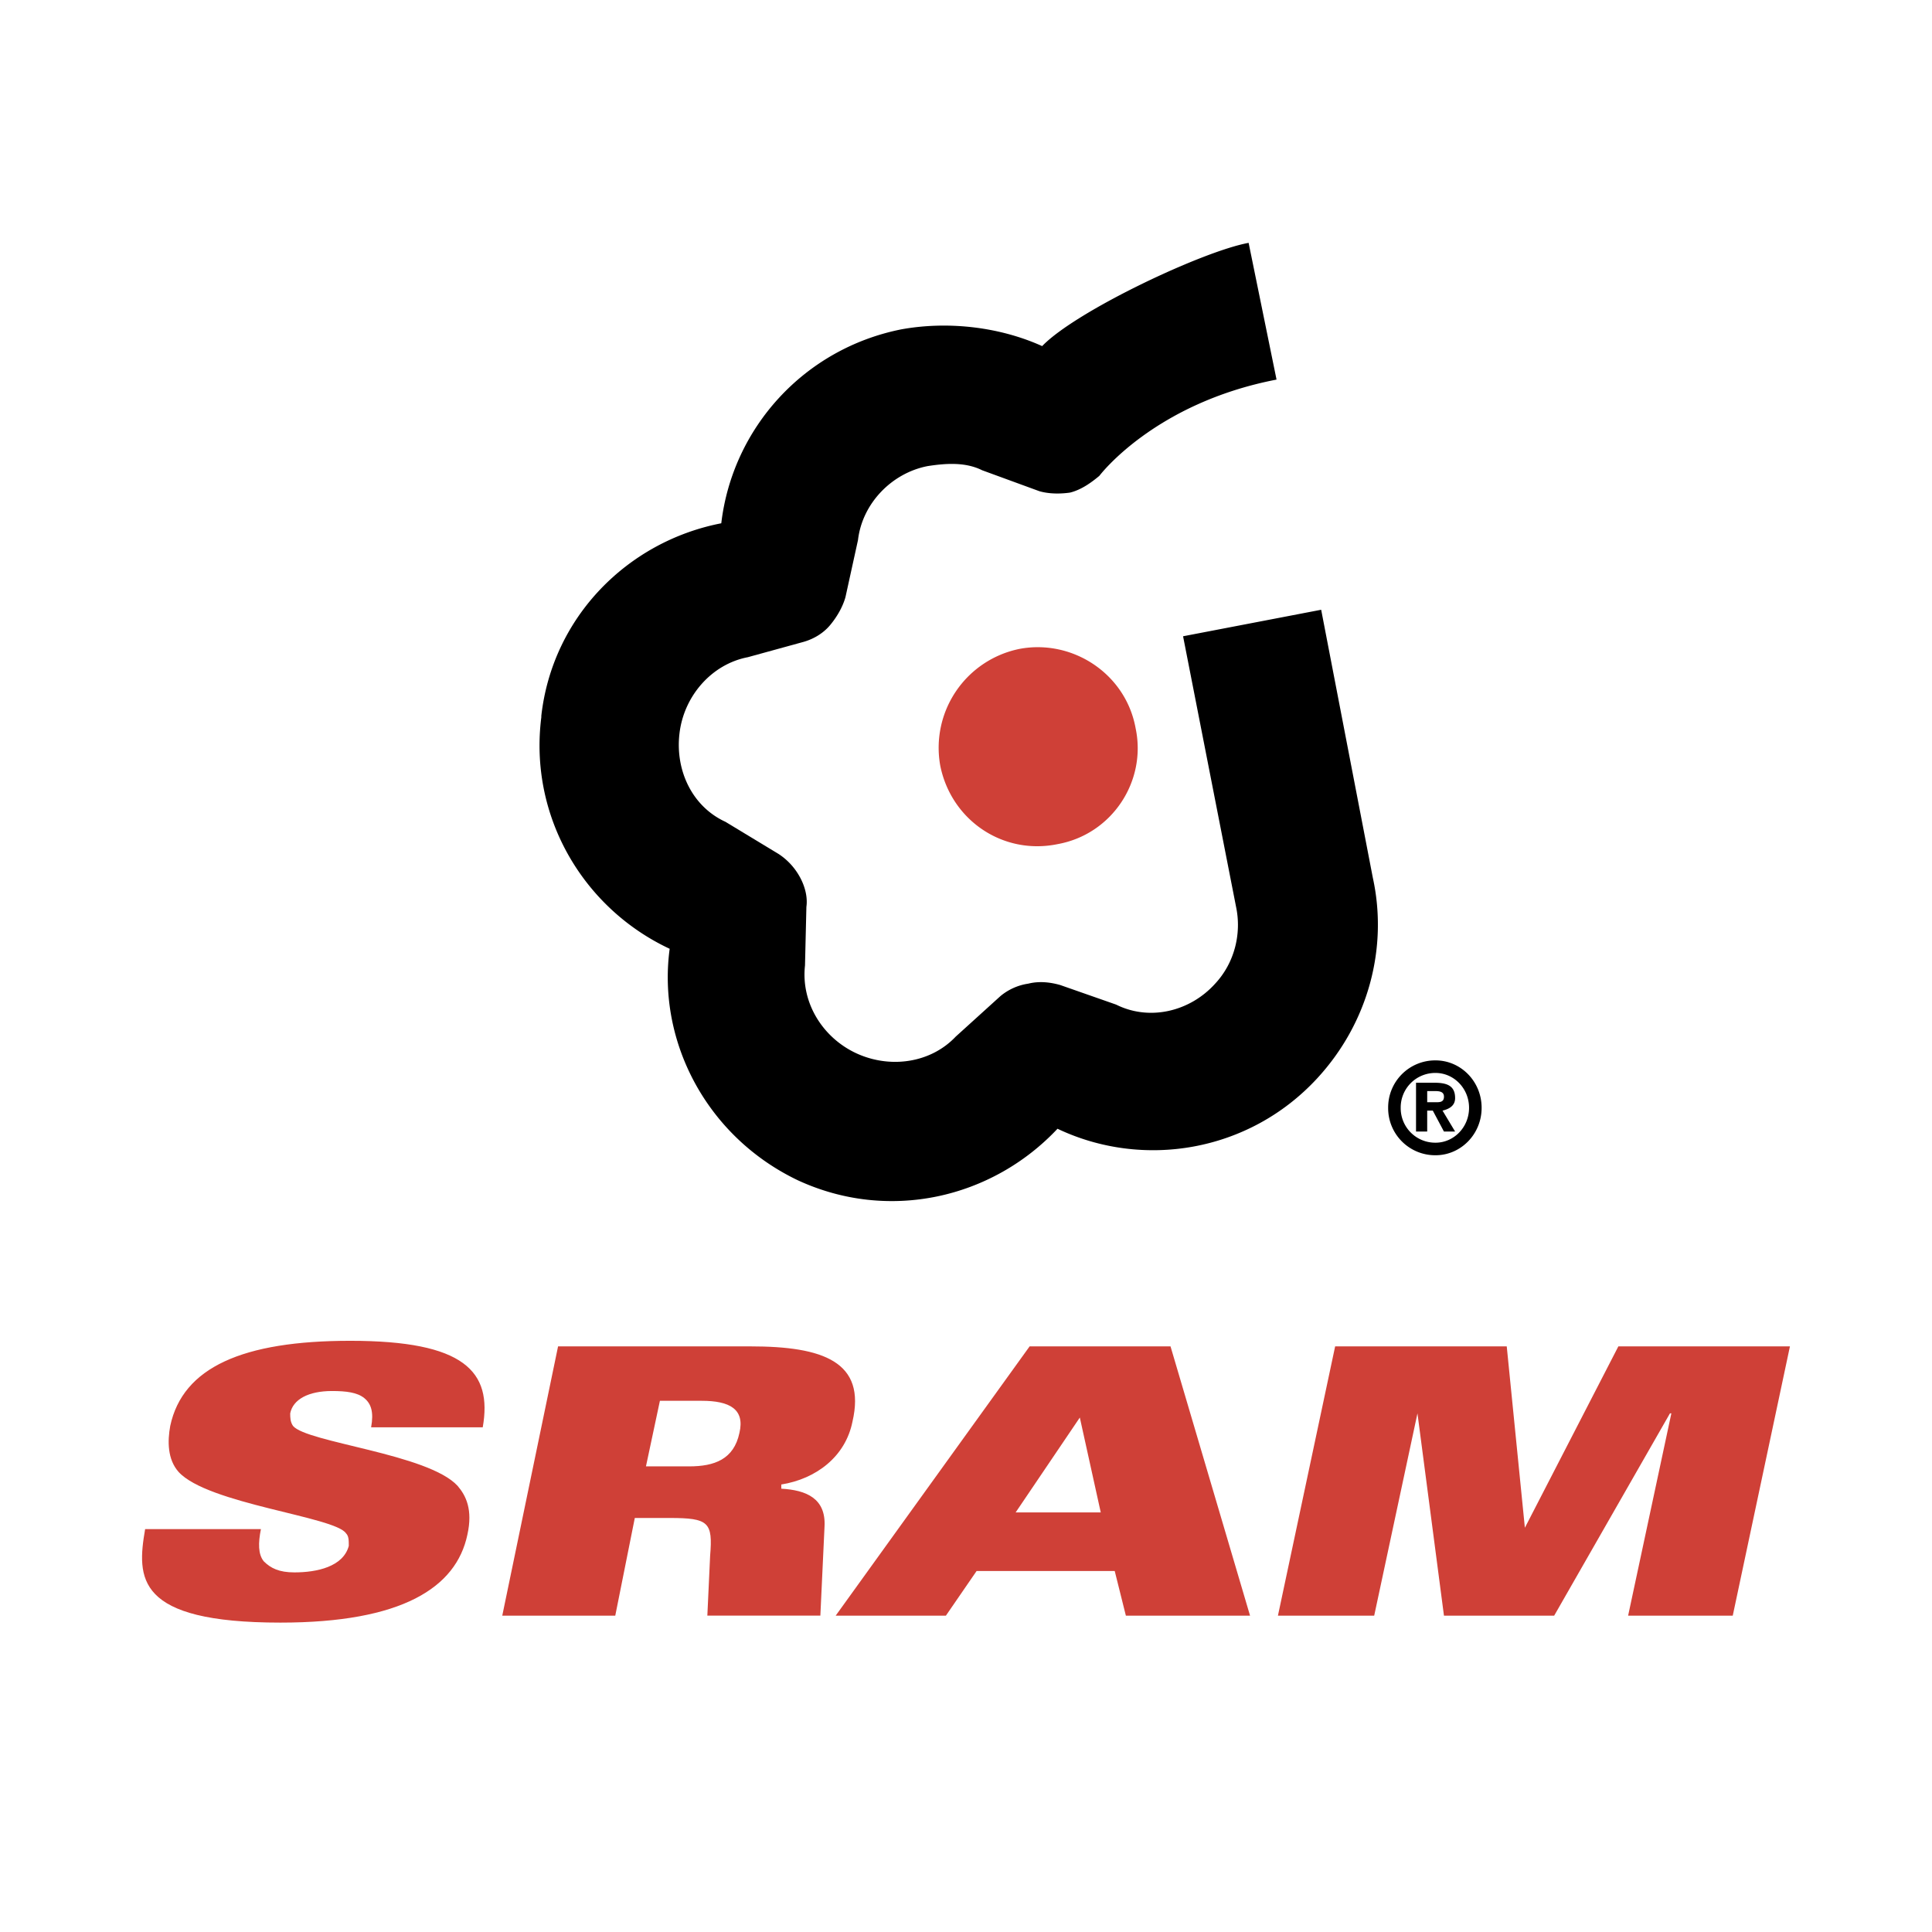
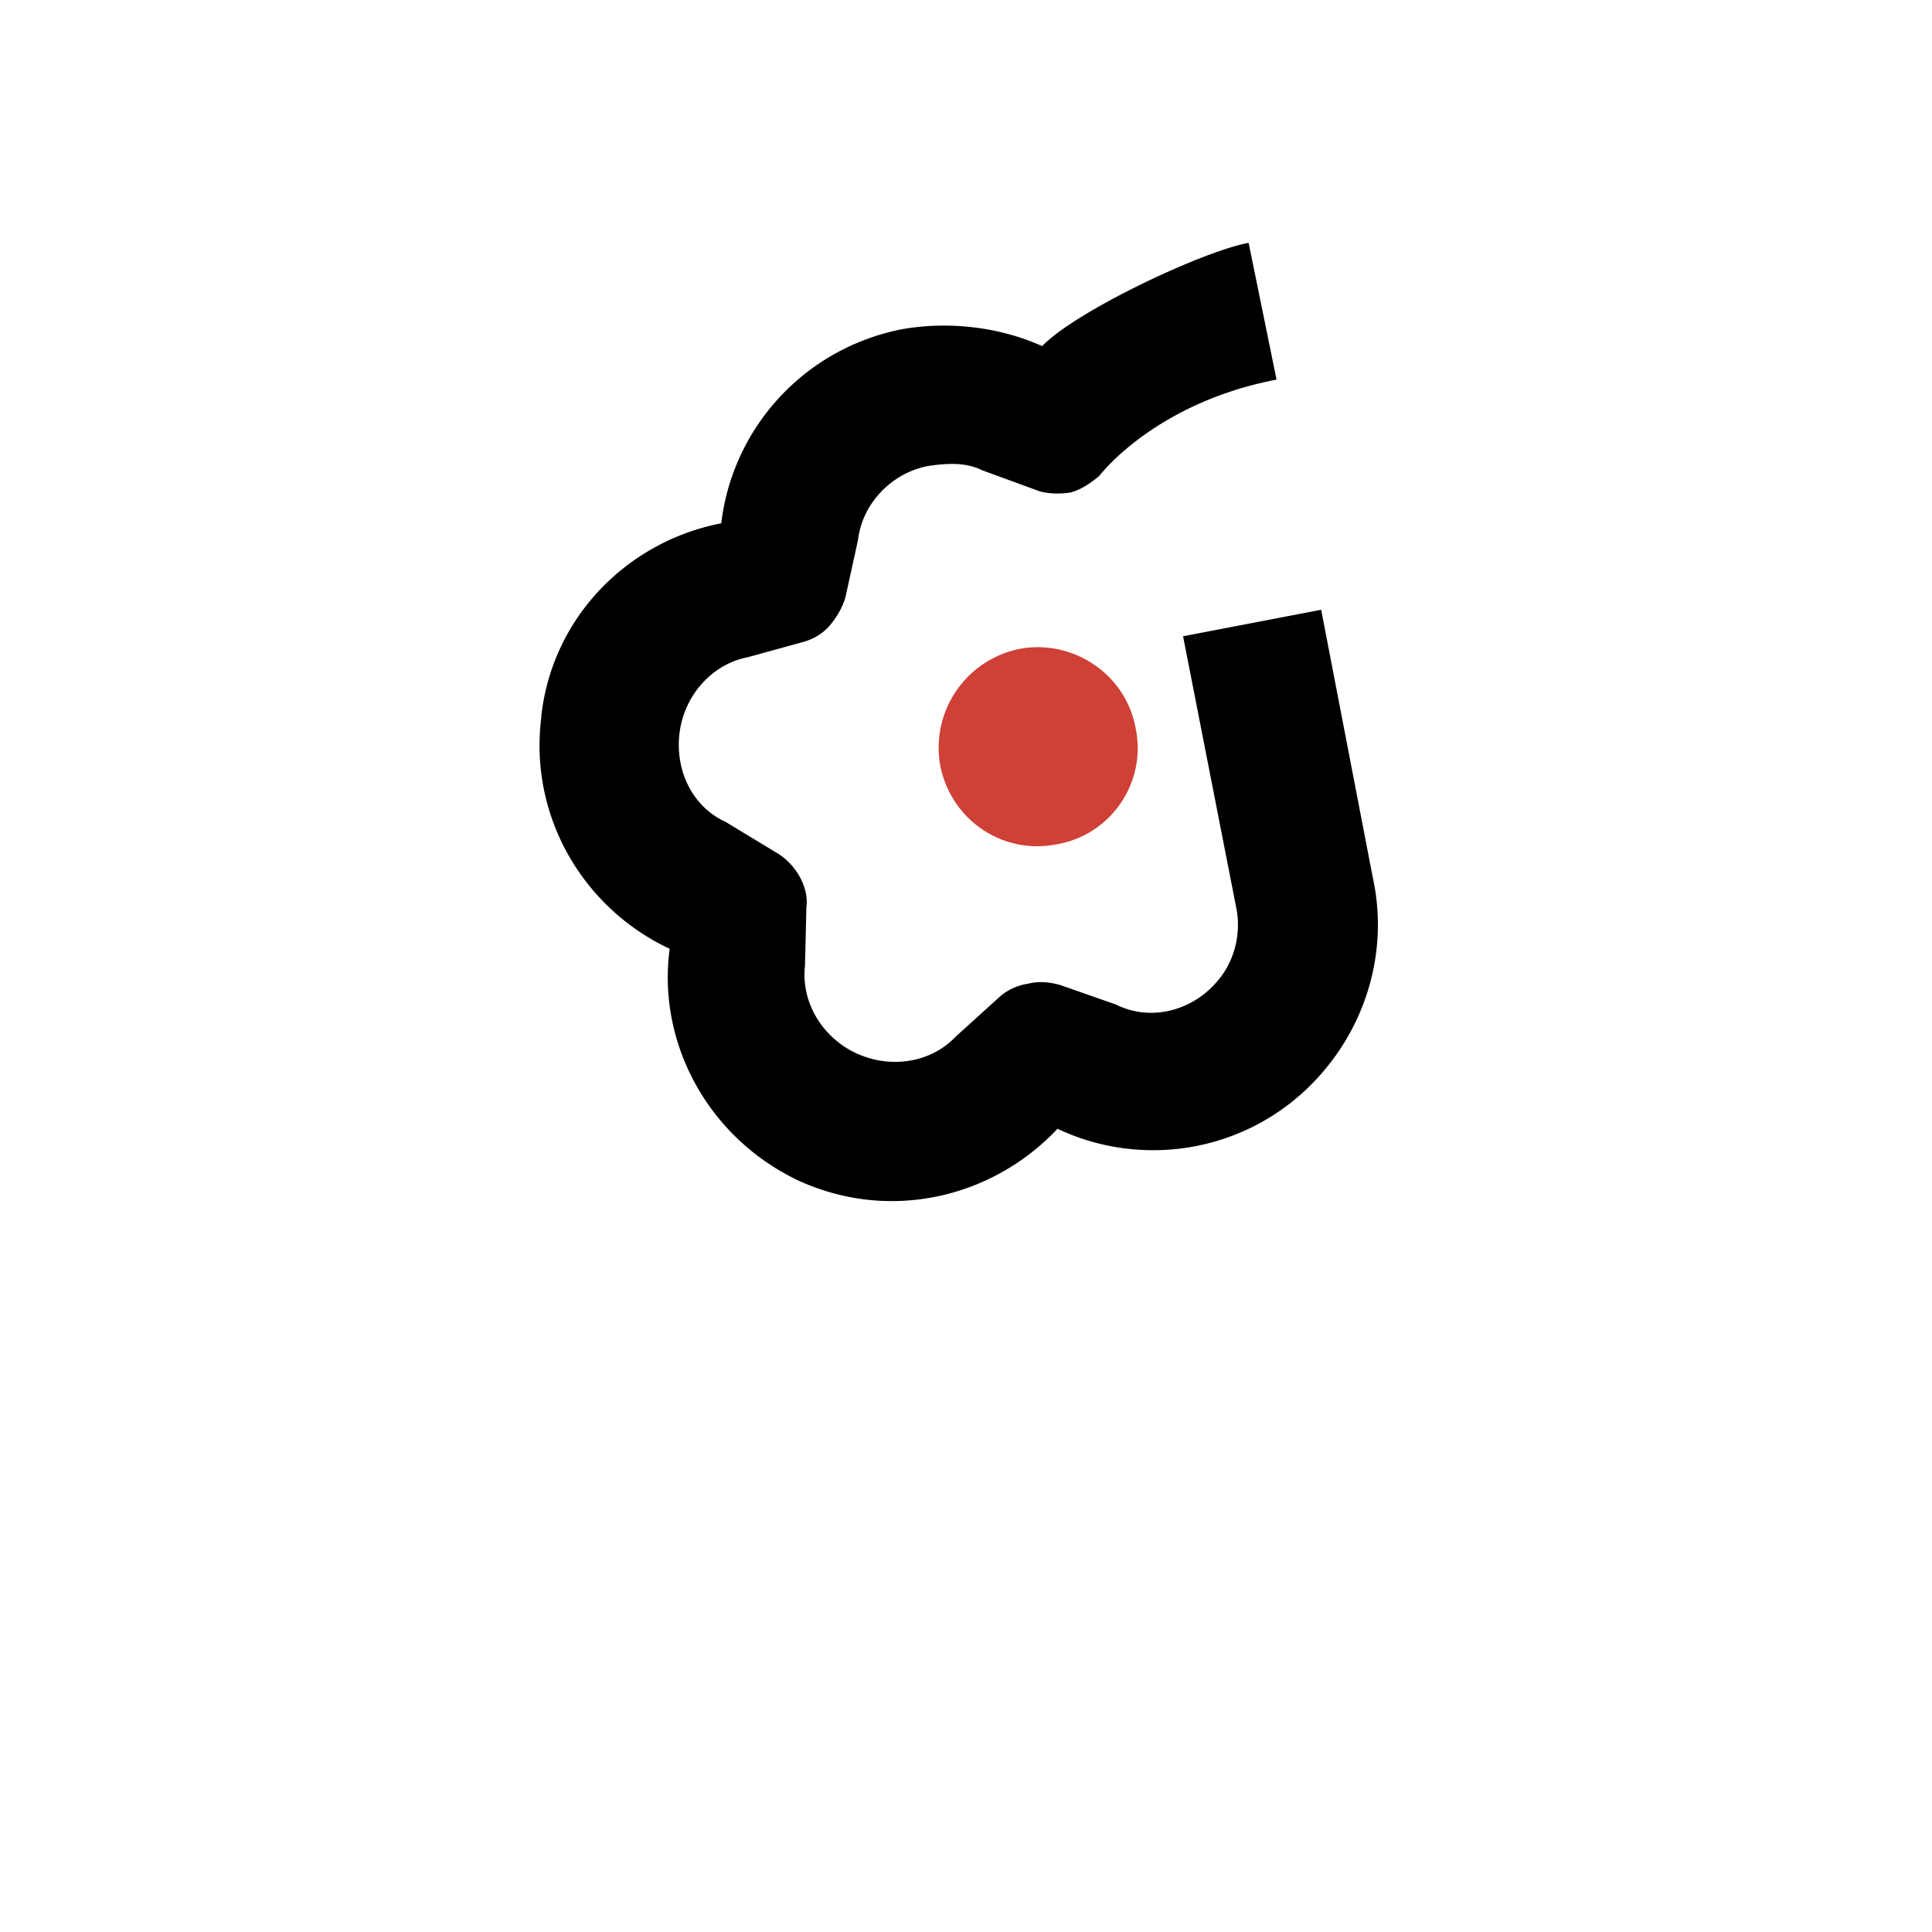
<svg xmlns="http://www.w3.org/2000/svg" width="2500" height="2500" viewBox="0 0 192.756 192.756">
  <g fill-rule="evenodd" clip-rule="evenodd">
-     <path fill="#fff" d="M0 0h192.756v192.756H0V0z" />
-     <path d="M26.031 152.562c-.278 1.393-.278 2.506.278 3.203.696.695 1.531 1.113 3.062 1.113 2.227 0 4.872-.557 5.428-2.645 0-.557 0-.975-.278-1.254-1.113-1.67-13.779-2.922-16.702-6.123-1.114-1.254-1.114-3.062-.835-4.594 1.253-5.846 7.238-8.49 17.956-8.49 11.414 0 14.197 3.062 13.223 8.629H37.027c.278-1.531 0-2.365-.696-2.922-.695-.559-1.81-.697-3.201-.697-2.366 0-3.897.836-4.176 2.227 0 .418 0 .836.278 1.254 1.392 1.67 13.501 2.783 16.425 5.984.835.975 1.531 2.367.974 4.871-1.114 5.291-6.542 8.77-18.651 8.77-14.476 0-14.336-4.453-13.501-9.326h11.552zM65.839 139.758h4.176c2.784 0 4.315.836 3.758 3.201-.557 2.645-2.506 3.342-5.011 3.342h-4.315l1.392-6.543zm-15.728 21.435h11.274l1.949-9.744h3.479c3.897 0 4.315.418 4.037 3.76l-.278 5.984h11.275l.417-8.908c.14-2.783-1.81-3.619-4.314-3.758v-.418c3.479-.557 6.402-2.783 7.099-6.264 1.392-5.984-2.923-7.516-10.161-7.516h-19.21l-5.567 26.864zM101.332 150.893l6.402-9.465 2.088 9.465h-8.49zm-17.955 10.3h10.996l3.063-4.455h13.779l1.113 4.455h12.389l-7.934-26.863h-14.059l-19.347 26.863zM133.207 134.33h17.121l1.809 18.094 9.326-18.094h17.119l-5.705 26.863h-10.439l4.314-20.183h-.139l-11.552 20.183h-10.997l-2.644-20.183-4.316 20.183H127.5l5.707-26.863z" fill="#cf4037" />
    <path d="M136.965 87.562c1.531 6.959-.418 14.475-5.566 20.043-6.822 7.377-17.4 9.047-25.891 5.01-6.541 6.961-16.842 9.326-25.889 5.15-9.047-4.314-14.058-13.779-12.806-23.105-8.63-4.037-14.058-13.223-12.805-23.105v-.139c1.113-9.882 8.629-17.398 17.955-19.208 1.113-9.465 8.212-17.399 17.955-19.347 4.594-.835 9.744-.279 14.058 1.67 3.342-3.48 16.008-9.465 20.6-10.3l2.785 13.641c-12.25 2.366-17.678 9.604-17.678 9.604-.834.696-1.809 1.392-2.922 1.67-.975.14-2.088.14-3.062-.139l-5.707-2.088c-1.67-.835-3.62-.696-5.429-.418-3.619.696-6.542 3.759-6.959 7.377l-1.253 5.707c-.278.975-.835 1.949-1.531 2.784-.696.835-1.67 1.392-2.645 1.67l-5.567 1.531c-3.619.696-6.402 3.897-6.82 7.655-.417 3.619 1.253 7.238 4.594 8.769l5.289 3.201a6.44 6.44 0 0 1 2.087 2.227c.557.975.835 2.088.696 3.062l-.139 5.845c-.418 3.76 1.81 7.238 5.149 8.77 3.341 1.531 7.377.975 9.883-1.67l4.454-4.037a5.616 5.616 0 0 1 2.785-1.252c1.113-.279 2.227-.139 3.201.139l5.566 1.949c3.342 1.67 7.377.695 9.883-2.088 1.949-2.088 2.645-5.011 2.088-7.656l-5.289-27.003 13.779-2.645 5.151 26.726z" />
    <path d="M105.508 84.221c5.43-.975 8.908-6.264 7.795-11.553-.975-5.429-6.264-8.908-11.553-7.934a10.067 10.067 0 0 0-7.934 11.691c1.114 5.43 6.264 8.909 11.692 7.796z" fill="#cf4037" />
-     <path d="M142.393 108.857h.697c.418 0 .975 0 .975.557s-.418.557-.836.557h-.836v-1.114zm-1.114 4.038h1.113v-2.088h.559l1.113 2.088h1.113l-1.254-2.088c.557-.139 1.254-.418 1.254-1.252 0-1.254-.836-1.531-2.088-1.531h-1.811v4.871h.001zm-2.783-2.368a4.693 4.693 0 0 0 4.732 4.732c2.506 0 4.594-2.088 4.594-4.732s-2.088-4.732-4.594-4.732a4.693 4.693 0 0 0-4.732 4.732zm1.252 0a3.446 3.446 0 0 1 3.48-3.479c1.811 0 3.34 1.531 3.34 3.479 0 1.949-1.529 3.48-3.34 3.48a3.445 3.445 0 0 1-3.48-3.48z" />
  </g>
</svg>